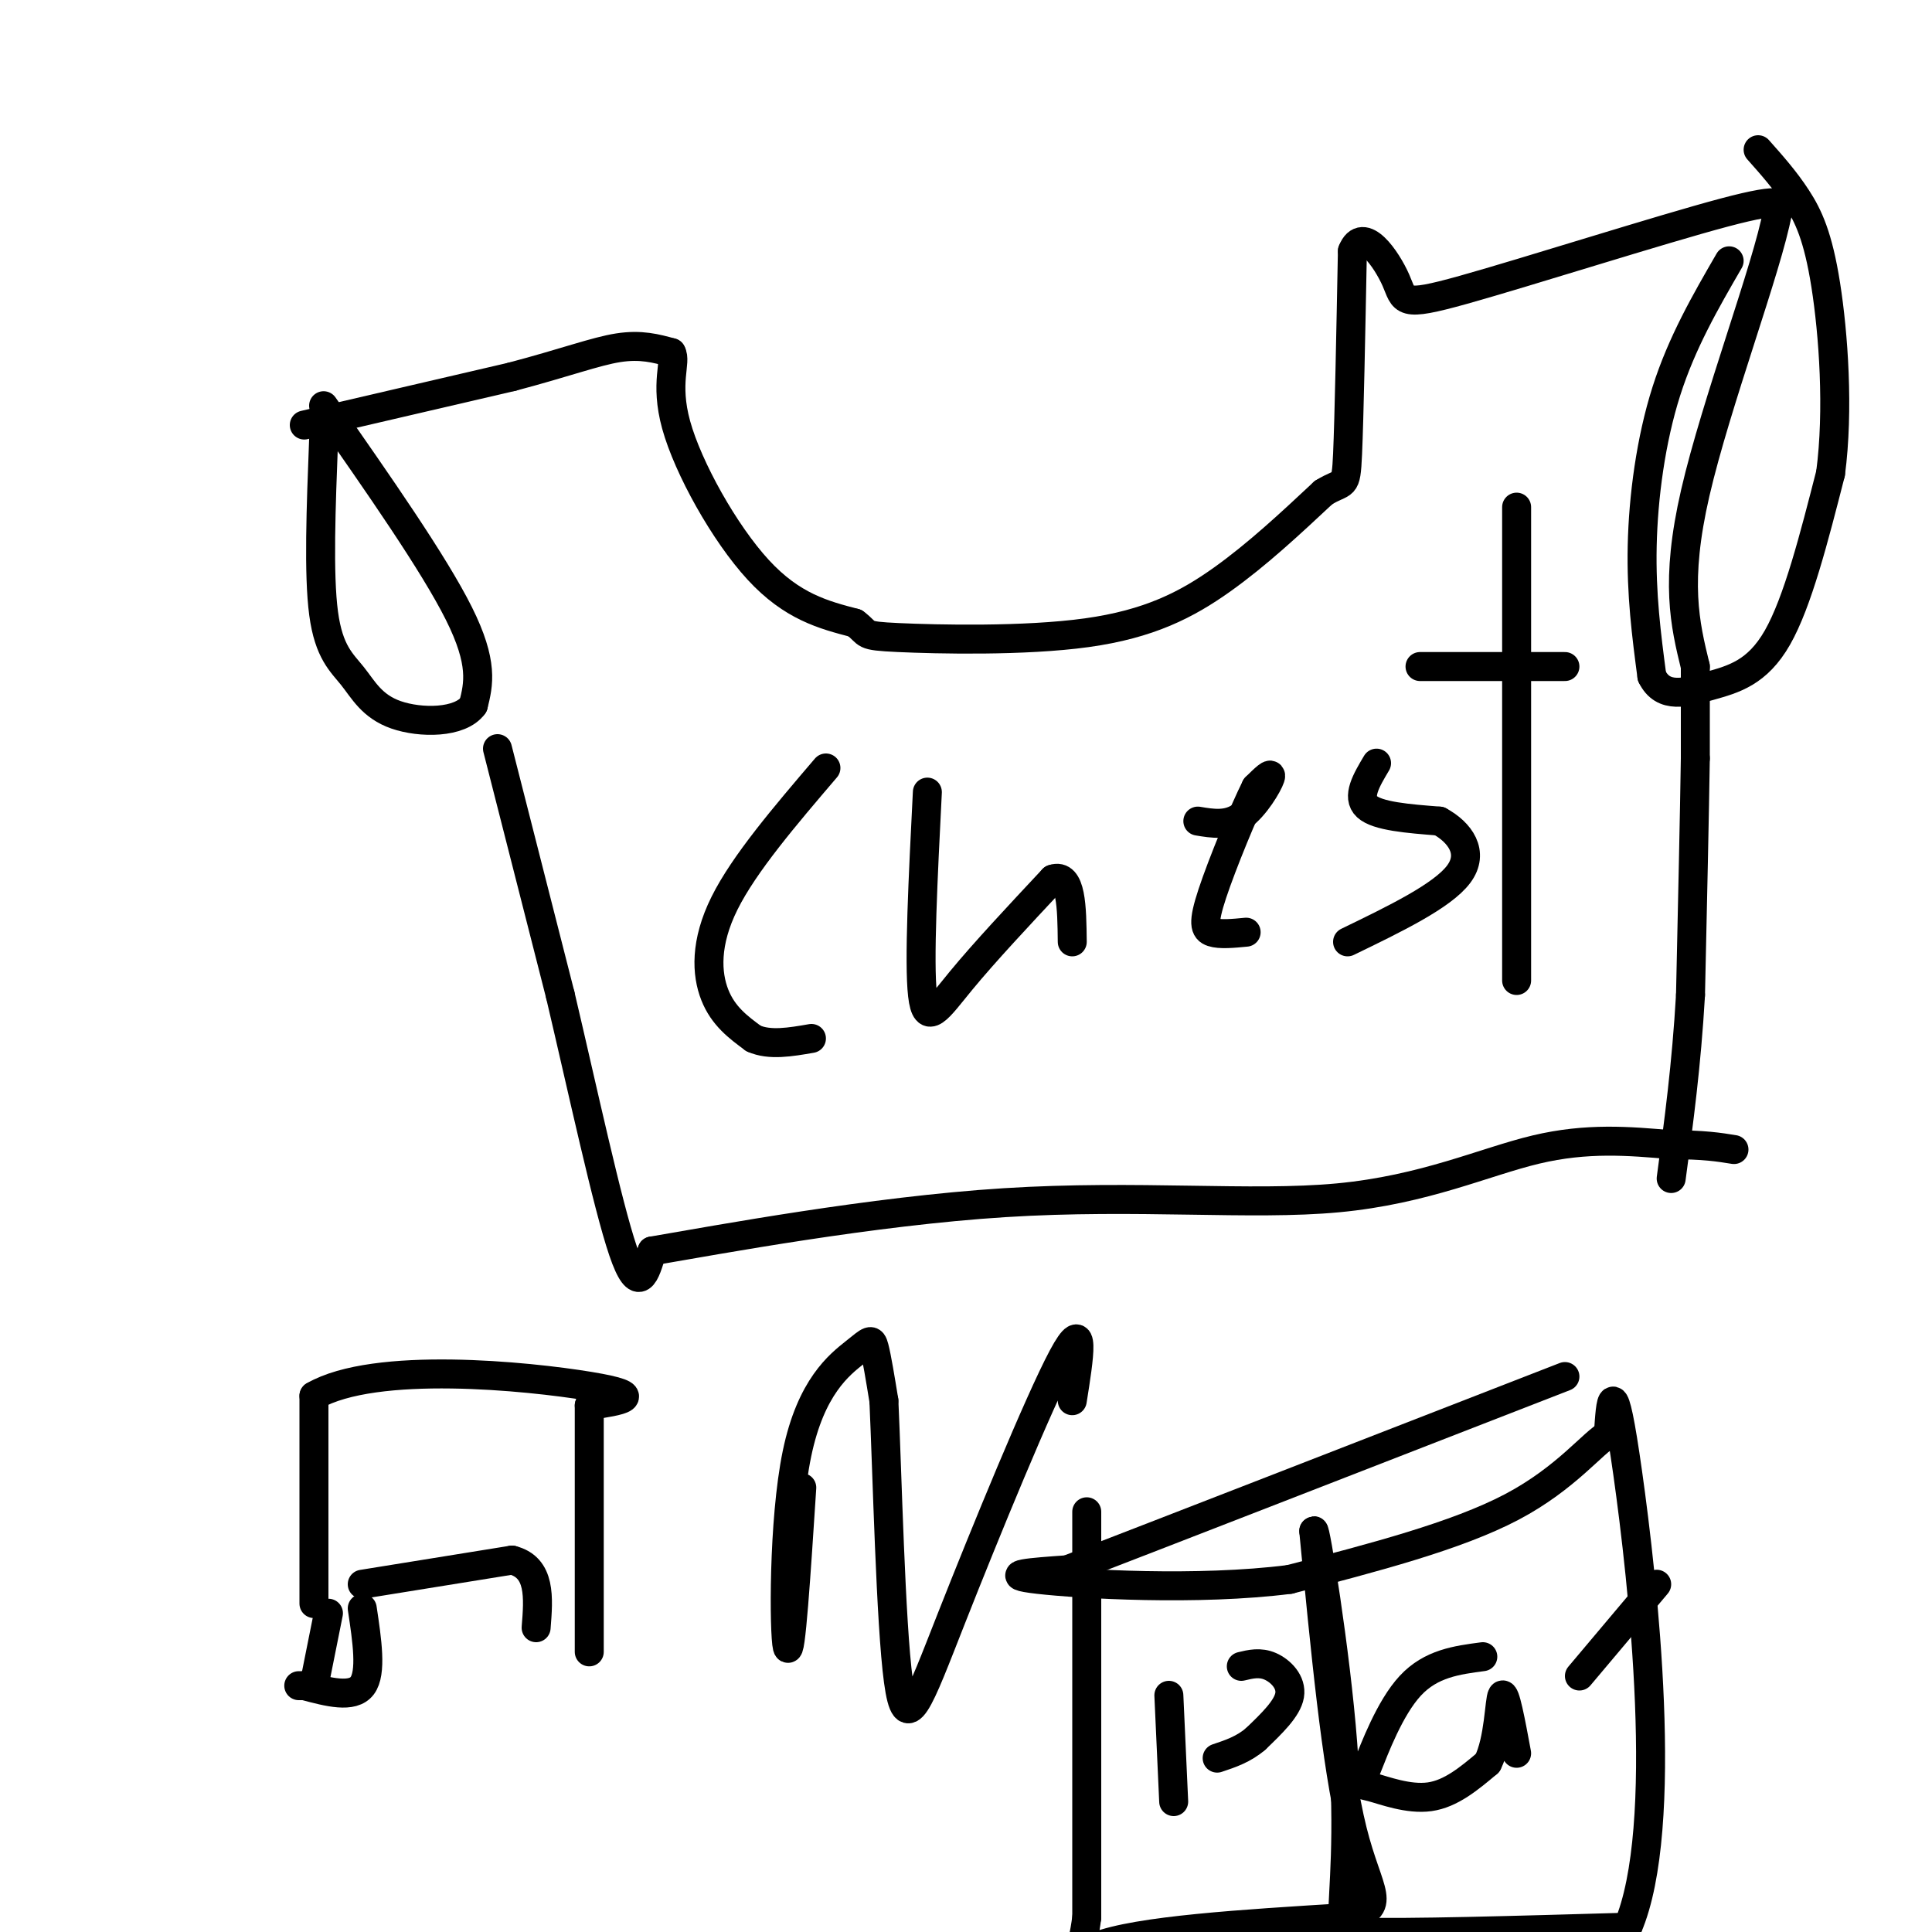
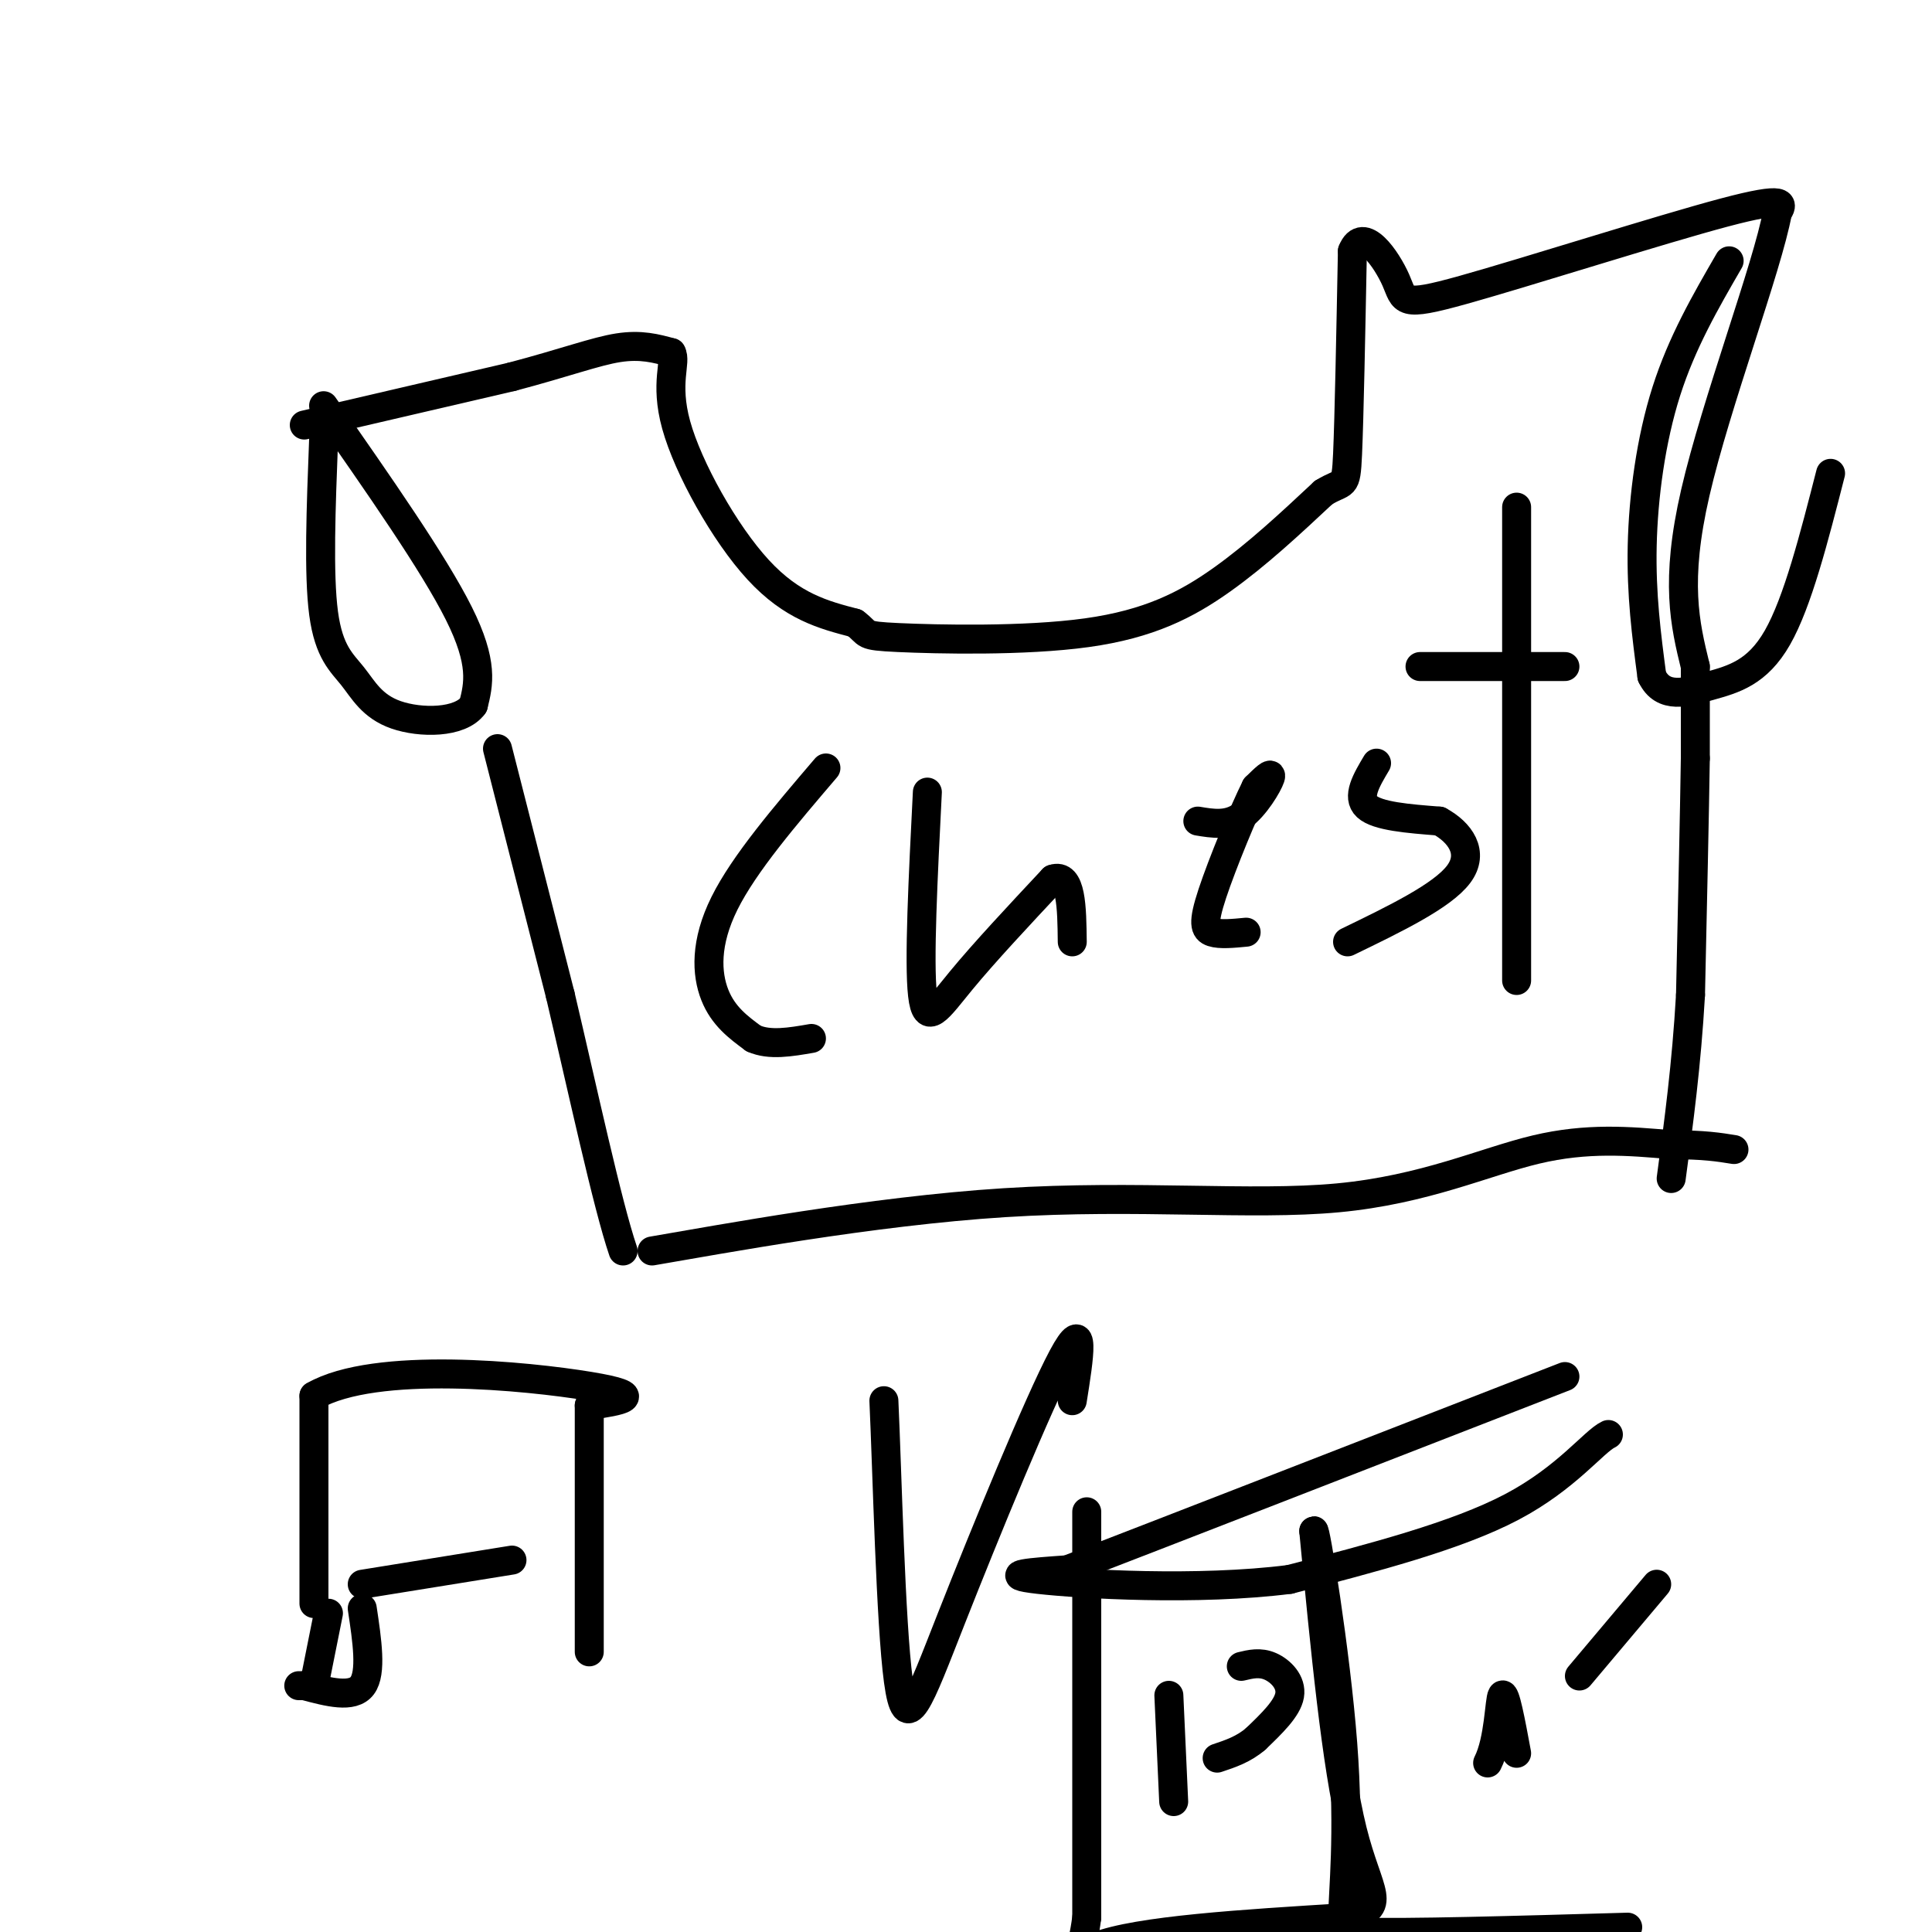
<svg xmlns="http://www.w3.org/2000/svg" viewBox="0 0 400 400" version="1.1">
  <g fill="none" stroke="#000000" stroke-width="6" stroke-linecap="round" stroke-linejoin="round">
    <path d="M63,88c0.000,0.000 43.000,-10.000 43,-10" />
    <path d="M106,78c11.089,-2.933 17.311,-5.267 22,-6c4.689,-0.733 7.844,0.133 11,1" />
    <path d="M139,73c1.155,1.893 -1.458,6.125 1,15c2.458,8.875 9.988,22.393 17,30c7.012,7.607 13.506,9.304 20,11" />
    <path d="M177,129c3.148,2.324 1.019,2.633 9,3c7.981,0.367 26.072,0.791 39,-1c12.928,-1.791 20.694,-5.797 28,-11c7.306,-5.203 14.153,-11.601 21,-18" />
    <path d="M274,102c4.333,-2.711 4.667,-0.489 5,-8c0.333,-7.511 0.667,-24.756 1,-42" />
    <path d="M280,52c2.171,-5.515 7.097,1.697 9,6c1.903,4.303 0.781,5.697 14,2c13.219,-3.697 40.777,-12.485 54,-16c13.223,-3.515 12.112,-1.758 11,0" />
    <path d="M368,44c-2.067,11.289 -12.733,39.511 -17,58c-4.267,18.489 -2.133,27.244 0,36" />
    <path d="M351,138c0.000,9.167 0.000,14.083 0,19" />
    <path d="M351,157c-0.167,11.333 -0.583,30.167 -1,49" />
    <path d="M350,206c-0.833,14.500 -2.417,26.250 -4,38" />
    <path d="M358,54c-4.889,8.444 -9.778,16.889 -13,27c-3.222,10.111 -4.778,21.889 -5,32c-0.222,10.111 0.889,18.556 2,27" />
    <path d="M342,140c2.321,4.821 7.125,3.375 12,2c4.875,-1.375 9.821,-2.679 14,-10c4.179,-7.321 7.589,-20.661 11,-34" />
-     <path d="M379,98c1.738,-13.131 0.583,-28.958 -1,-39c-1.583,-10.042 -3.595,-14.298 -6,-18c-2.405,-3.702 -5.202,-6.851 -8,-10" />
    <path d="M67,84c11.417,16.333 22.833,32.667 28,43c5.167,10.333 4.083,14.667 3,19" />
    <path d="M98,146c-2.710,3.785 -10.984,3.746 -16,2c-5.016,-1.746 -6.774,-5.201 -9,-8c-2.226,-2.799 -4.922,-4.943 -6,-13c-1.078,-8.057 -0.539,-22.029 0,-36" />
    <path d="M103,155c0.000,0.000 13.000,51.000 13,51" />
-     <path d="M116,206c4.644,19.711 9.756,43.489 13,53c3.244,9.511 4.622,4.756 6,0" />
+     <path d="M116,206c4.644,19.711 9.756,43.489 13,53" />
    <path d="M135,259c13.844,-2.360 45.453,-8.262 73,-10c27.547,-1.738 51.032,0.686 69,-1c17.968,-1.686 30.419,-7.482 41,-10c10.581,-2.518 19.290,-1.759 28,-1" />
    <path d="M346,237c6.833,0.000 9.917,0.500 13,1" />
    <path d="M225,313c0.000,0.000 0.000,84.000 0,84" />
    <path d="M225,397c-1.867,14.667 -6.533,9.333 2,6c8.533,-3.333 30.267,-4.667 52,-6" />
    <path d="M279,397c8.667,-2.178 4.333,-4.622 1,-18c-3.333,-13.378 -5.667,-37.689 -8,-62" />
    <path d="M272,317c0.155,-1.750 4.542,24.875 6,44c1.458,19.125 -0.012,30.750 0,36c0.012,5.250 1.506,4.125 3,3" />
    <path d="M281,400c9.833,0.333 32.917,-0.333 56,-1" />
-     <path d="M337,399c8.889,-20.689 3.111,-71.911 0,-94c-3.111,-22.089 -3.556,-15.044 -4,-8" />
    <path d="M333,297c-3.022,1.422 -8.578,8.978 -20,15c-11.422,6.022 -28.711,10.511 -46,15" />
    <path d="M267,327c-18.978,2.422 -43.422,0.978 -52,0c-8.578,-0.978 -1.289,-1.489 6,-2" />
    <path d="M221,325c18.167,-7.000 60.583,-23.500 103,-40" />
    <path d="M65,332c0.000,0.000 0.000,-43.000 0,-43" />
    <path d="M65,289c12.667,-7.311 44.333,-4.089 57,-2c12.667,2.089 6.333,3.044 0,4" />
    <path d="M122,291c0.000,9.167 0.000,30.083 0,51" />
    <path d="M75,328c0.000,0.000 31.000,-5.000 31,-5" />
-     <path d="M106,323c6.000,1.500 5.500,7.750 5,14" />
    <path d="M75,333c1.000,6.667 2.000,13.333 0,16c-2.000,2.667 -7.000,1.333 -12,0" />
    <path d="M63,349c-2.000,0.000 -1.000,0.000 0,0" />
    <path d="M65,349c0.000,0.000 3.000,-15.000 3,-15" />
    <path d="M171,159c-8.467,9.911 -16.933,19.822 -21,28c-4.067,8.178 -3.733,14.622 -2,19c1.733,4.378 4.867,6.689 8,9" />
    <path d="M156,215c3.333,1.500 7.667,0.750 12,0" />
    <path d="M192,164c-0.889,17.600 -1.778,35.200 -1,42c0.778,6.800 3.222,2.800 8,-3c4.778,-5.800 11.889,-13.400 19,-21" />
    <path d="M218,182c3.833,-1.333 3.917,5.833 4,13" />
    <path d="M248,170c3.067,0.511 6.133,1.022 9,-1c2.867,-2.022 5.533,-6.578 6,-8c0.467,-1.422 -1.267,0.289 -3,2" />
    <path d="M260,163c-2.417,4.810 -6.958,15.833 -9,22c-2.042,6.167 -1.583,7.476 0,8c1.583,0.524 4.292,0.262 7,0" />
    <path d="M285,158c-2.083,3.500 -4.167,7.000 -2,9c2.167,2.000 8.583,2.500 15,3" />
    <path d="M298,170c4.244,2.289 7.356,6.511 4,11c-3.356,4.489 -13.178,9.244 -23,14" />
    <path d="M314,105c0.000,0.000 0.000,98.000 0,98" />
    <path d="M294,138c0.000,0.000 30.000,0.000 30,0" />
    <path d="M242,351c0.000,0.000 1.000,22.000 1,22" />
    <path d="M257,345c1.933,-0.467 3.867,-0.933 6,0c2.133,0.933 4.467,3.267 4,6c-0.467,2.733 -3.733,5.867 -7,9" />
    <path d="M260,360c-2.500,2.167 -5.250,3.083 -8,4" />
-     <path d="M307,343c-5.367,0.705 -10.734,1.410 -15,6c-4.266,4.590 -7.432,13.065 -9,17c-1.568,3.935 -1.537,3.329 1,4c2.537,0.671 7.582,2.620 12,2c4.418,-0.620 8.209,-3.810 12,-7" />
    <path d="M308,365c2.400,-4.733 2.400,-13.067 3,-14c0.600,-0.933 1.800,5.533 3,12" />
    <path d="M327,347c0.000,0.000 16.000,-19.000 16,-19" />
-     <path d="M166,308c-1.159,17.866 -2.319,35.732 -3,33c-0.681,-2.732 -0.884,-26.062 2,-40c2.884,-13.938 8.853,-18.483 12,-21c3.147,-2.517 3.470,-3.005 4,-1c0.530,2.005 1.265,6.502 2,11" />
    <path d="M183,290c0.683,14.735 1.389,46.073 3,58c1.611,11.927 4.126,4.442 11,-13c6.874,-17.442 18.107,-44.841 23,-54c4.893,-9.159 3.447,-0.080 2,9" />
  </g>
</svg>